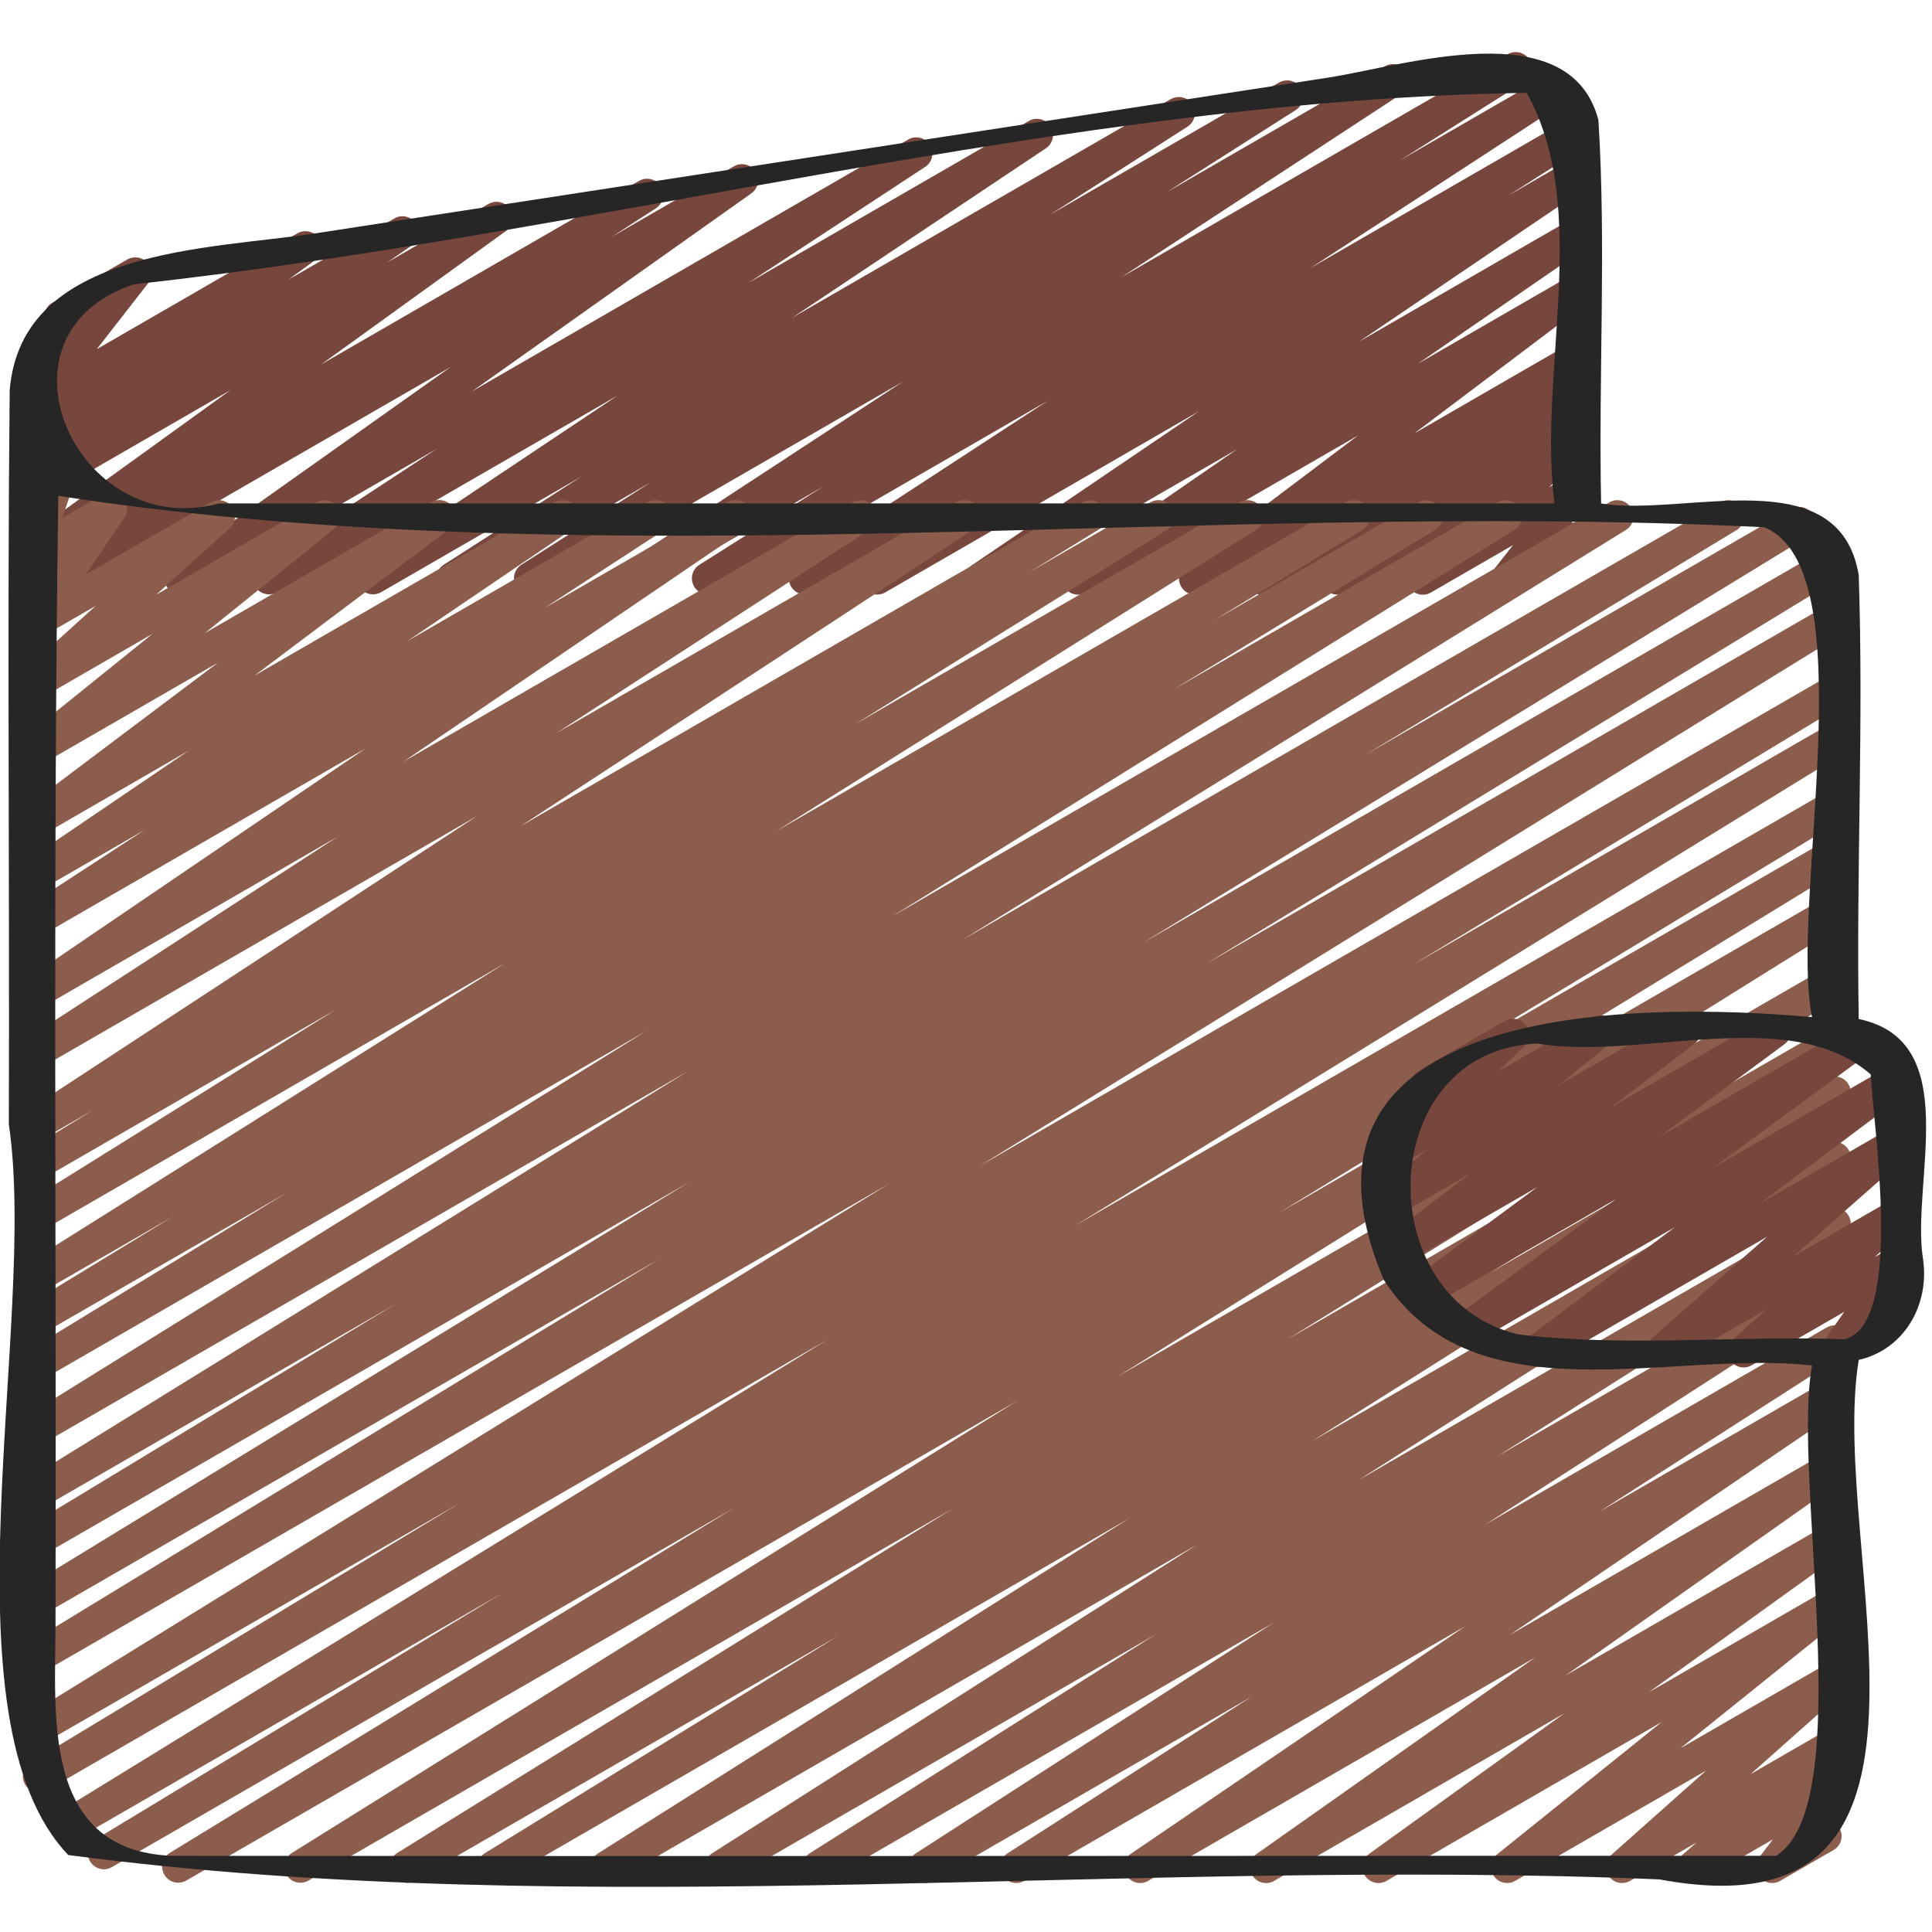
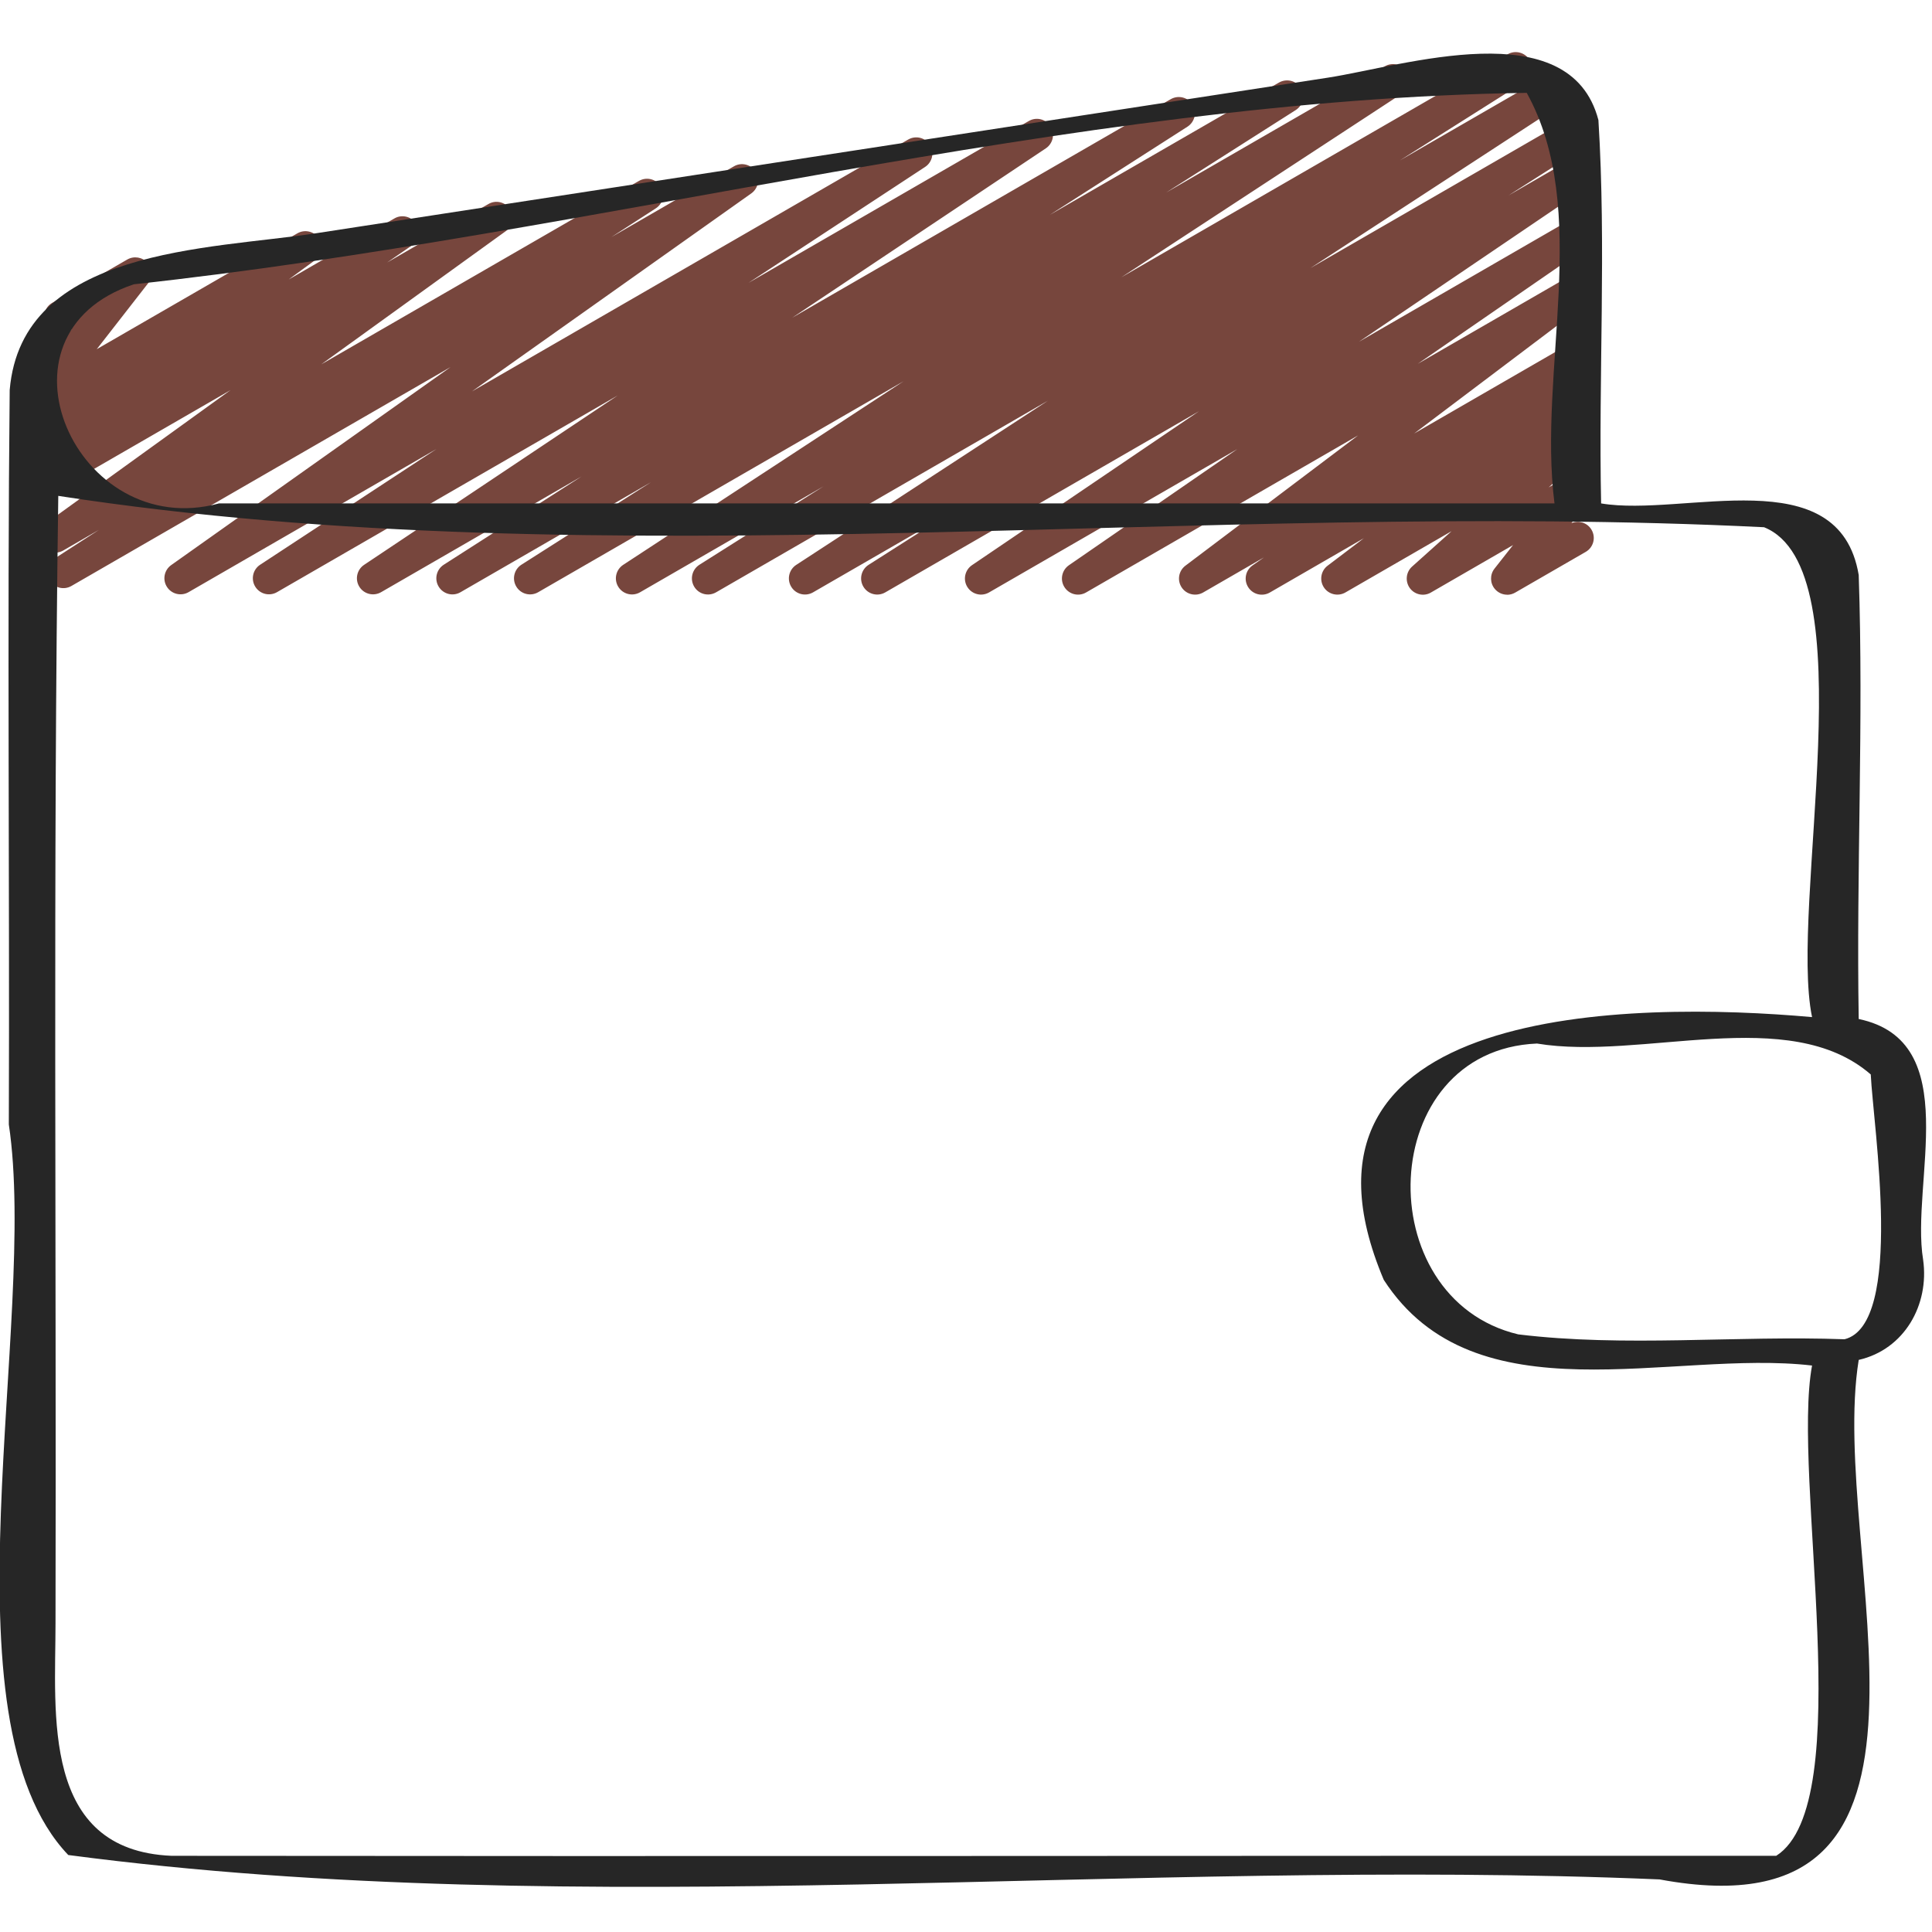
<svg xmlns="http://www.w3.org/2000/svg" id="Icons" viewBox="0 0 60 60">
  <path d="m46.806 18.469c-.141 0-.28-.06-.378-.173-.157-.181-.163-.448-.015-.637l.576-.731-2.552 1.474c-.219.128-.504.069-.655-.14-.149-.208-.119-.495.071-.666l1.227-1.1-3.298 1.904c-.228.131-.521.062-.666-.156-.146-.22-.097-.516.113-.675l1.126-.854-2.919 1.686c-.232.134-.528.062-.672-.165-.144-.226-.084-.525.136-.678l.354-.248-1.889 1.09c-.228.131-.521.063-.667-.157s-.095-.516.116-.675l5.363-4.046-8.447 4.877c-.232.135-.529.062-.673-.166-.144-.227-.082-.526.139-.679l5.23-3.607-7.709 4.451c-.233.135-.53.062-.674-.167-.143-.228-.079-.528.144-.68l7.048-4.779-9.742 5.625c-.235.136-.536.06-.678-.174-.141-.232-.07-.535.159-.681l2.359-1.503-4.083 2.357c-.235.136-.535.06-.676-.171-.142-.231-.074-.533.152-.681l7.822-5.102-10.31 5.953c-.236.136-.537.06-.678-.174-.141-.233-.069-.536.161-.682l3.854-2.435-5.698 3.29c-.235.136-.535.059-.676-.171-.142-.23-.074-.532.152-.681l8.709-5.702-11.349 6.552c-.236.136-.537.06-.678-.174-.141-.232-.07-.535.159-.681l4.024-2.562-5.917 3.417c-.235.137-.535.06-.677-.173-.142-.232-.071-.534.157-.681l4.283-2.743-6.229 3.596c-.235.134-.533.06-.675-.169-.143-.229-.077-.53.147-.68l7.876-5.26-10.58 6.108c-.235.135-.533.061-.676-.171-.142-.23-.075-.532.151-.68l5.478-3.595-7.7 4.446c-.23.133-.527.062-.671-.163-.145-.225-.086-.523.132-.678l8.675-6.149-11.774 6.798c-.235.136-.534.059-.677-.172-.142-.231-.072-.534.155-.681l1.374-.888-1.106.639c-.23.132-.525.062-.67-.162-.145-.223-.089-.521.127-.677l5.734-4.139-5.552 3.205c-.232.134-.529.061-.673-.166s-.082-.527.14-.679l.759-.523-.413.239c-.228.133-.522.062-.669-.16-.146-.223-.091-.52.124-.677l.819-.599-.404.233c-.205.119-.47.077-.627-.105-.157-.18-.164-.447-.018-.635l1.593-2.045-.112.065c-.24.136-.546.056-.683-.183-.139-.239-.057-.545.183-.683l2.331-1.346c.207-.118.47-.076.627.105.157.18.164.447.018.635l-1.593 2.045 6.231-3.598c.229-.132.524-.062.669.16.146.223.091.52-.124.677l-.816.597 3.285-1.897c.231-.134.53-.06.673.166.144.227.082.527-.14.679l-.759.523 3.146-1.816c.229-.134.523-.062.67.162.145.223.089.521-.127.677l-5.734 4.14 9.865-5.696c.235-.135.534-.06.677.172.142.231.072.534-.155.681l-1.379.892 3.806-2.198c.229-.134.527-.062.671.163.145.225.086.523-.132.678l-8.673 6.148 13.546-7.821c.236-.135.533-.06.676.171.142.23.075.532-.151.68l-5.483 3.599 8.704-5.025c.233-.136.531-.061.675.169.143.229.077.53-.147.68l-7.876 5.26 11.755-6.787c.237-.135.536-.06.677.173.142.232.071.534-.157.681l-4.277 2.74 7.12-4.111c.237-.134.538-.059.678.174.141.232.07.535-.159.681l-4.023 2.561 6.792-3.921c.235-.135.534-.06.676.171s.074.532-.152.681l-8.708 5.701 11.996-6.926c.236-.136.537-.059.678.174s.069.536-.161.682l-3.865 2.442 4.521-2.61c.235-.135.534-.06.676.171s.074.533-.152.681l-7.818 5.098 7.981-4.608c.237-.135.537-.058.678.174s.07.535-.159.681l-2.354 1.5 1.876-1.083c.233-.133.531-.06.674.167.143.228.079.528-.144.68l-7.05 4.78 6.523-3.767c.234-.133.53-.061.673.166.144.227.082.526-.139.679l-5.229 3.606 4.698-2.713c.228-.132.521-.064.667.157.146.22.095.516-.116.675l-5.362 4.046 4.816-2.781c.229-.134.528-.062.672.165s.084.525-.136.678l-.446.312c.214-.072.452.004.579.196.146.22.097.516-.113.675l-1.124.853.574-.332c.221-.127.504-.069.655.14.149.208.119.495-.071.666l-1.228 1.101.647-.374c.206-.118.472-.076.628.106.157.181.163.448.015.637l-.583.74c.227-.096.5-.011.626.211.139.239.057.545-.183.683l-2.191 1.265c-.078.045-.164.067-.25.067z" fill="#77463d" />
-   <path d="m12.601 58.47c-.17 0-.336-.087-.429-.243-.141-.234-.066-.538.165-.682l17.243-10.689-20 11.547c-.238.138-.539.059-.679-.176-.141-.233-.067-.537.164-.682l22.533-14.045-25.812 14.902c-.238.138-.541.057-.68-.177-.14-.235-.064-.54.169-.683l17.518-10.71-19.315 11.152c-.239.138-.541.058-.681-.178s-.062-.541.172-.683l12.636-7.65-13.26 7.655c-.238.137-.54.059-.68-.177-.14-.234-.065-.539.168-.682l23.852-14.658-24.225 13.987c-.239.138-.541.058-.681-.179-.14-.235-.062-.54.172-.682l13.344-8.067-13.015 7.514c-.238.138-.54.059-.68-.177-.14-.234-.065-.538.167-.682l26.833-16.557-26.32 15.197c-.238.137-.541.058-.68-.178-.14-.235-.064-.539.17-.682l19.695-12-19.185 11.077c-.238.138-.541.057-.68-.177-.14-.235-.064-.54.169-.683l20.645-12.616-20.134 11.624c-.239.139-.541.058-.681-.178s-.062-.541.172-.683l11.505-6.966-10.996 6.349c-.238.137-.54.058-.68-.176-.14-.235-.065-.539.167-.683l20.617-12.736-20.104 11.608c-.238.137-.539.058-.679-.176-.141-.234-.067-.537.165-.682l19.31-11.992-18.796 10.852c-.238.137-.541.058-.68-.178-.14-.235-.064-.539.169-.682l8.136-4.965-7.625 4.402c-.238.138-.541.058-.68-.178-.14-.235-.064-.539.17-.682l4.61-2.809-4.101 2.367c-.235.139-.537.06-.679-.175-.141-.233-.068-.536.163-.682l14.922-9.371-14.405 8.32c-.238.138-.539.059-.679-.176-.141-.233-.067-.537.164-.682l9.665-6.021-9.15 5.283c-.238.137-.54.059-.68-.177-.14-.234-.065-.538.168-.682l2.123-1.306-1.611.93c-.235.137-.533.061-.676-.171-.142-.23-.074-.531.151-.68l14.058-9.208-13.533 7.813c-.235.136-.534.06-.677-.171-.142-.231-.073-.533.154-.681l9.731-6.322-9.208 5.32c-.232.134-.53.062-.674-.167-.143-.228-.08-.528.143-.68l10.602-7.211-10.071 5.815c-.235.135-.535.06-.676-.171-.142-.231-.074-.533.153-.681l3.735-2.434-3.213 1.855c-.232.135-.53.062-.674-.167-.143-.228-.08-.528.143-.679l5.105-3.467-4.574 2.641c-.229.131-.521.063-.667-.157-.146-.221-.095-.517.116-.675l6.047-4.55-5.496 3.173c-.225.131-.516.065-.662-.15-.147-.215-.105-.508.099-.672l4.02-3.241-3.456 1.996c-.218.128-.502.068-.654-.139-.15-.207-.121-.494.068-.665l2.279-2.062-1.693.978c-.201.115-.457.079-.616-.092-.158-.171-.179-.429-.048-.622l1.202-1.773-.538.311c-.182.104-.406.085-.567-.047s-.223-.351-.156-.548l.461-1.349c-.084-.002-.168-.026-.243-.07-.155-.092-.249-.262-.244-.442l.048-1.88c-.074-.217-.005-.451.203-.57l.053-.03c.157-.09.35-.088.505.004.155.093.249.262.244.442l-.03 1.168.082-.047c.181-.104.405-.085.567.047.161.132.223.351.156.548l-.425 1.243 1.271-.733c.199-.116.456-.08.616.093.158.17.179.428.048.621l-1.202 1.773 3.88-2.241c.221-.126.503-.067.654.139.15.207.121.494-.068.665l-2.281 2.064 4.967-2.868c.224-.13.515-.065.662.15s.105.508-.099.672l-4.02 3.241 7.037-4.063c.228-.133.521-.064.667.157s.095.517-.116.675l-6.047 4.55 9.322-5.382c.234-.133.531-.061.674.167s.08.528-.143.679l-5.102 3.464 7.466-4.311c.235-.136.535-.059.676.171.142.231.074.533-.153.681l-3.739 2.436 5.694-3.288c.234-.133.53-.061.674.167.143.228.08.528-.143.679l-10.604 7.212 13.958-8.059c.235-.136.534-.059.677.172.142.231.073.533-.154.681l-9.729 6.32 12.423-7.172c.235-.136.533-.059.676.171.142.23.074.532-.151.681l-14.058 9.208 17.422-10.059c.237-.136.539-.058.68.177.14.235.065.539-.168.682l-2.133 1.312 3.76-2.171c.237-.136.537-.058.679.176.141.234.067.538-.164.682l-9.672 6.026 11.922-6.883c.237-.135.538-.059.679.175.141.233.068.536-.163.681l-14.91 9.363 17.701-10.22c.236-.136.54-.059.68.178.14.235.064.54-.17.682l-4.61 2.808 6.354-3.668c.236-.136.54-.059.68.178.14.235.064.54-.169.682l-8.139 4.966 10.091-5.826c.237-.136.537-.059.679.176.141.234.067.538-.165.682l-19.319 11.999 22.268-12.856c.236-.136.538-.059.68.177.14.234.065.538-.167.682l-20.611 12.733 23.54-13.591c.237-.137.54-.058.681.179.14.236.062.54-.172.682l-11.517 6.973 13.21-7.627c.237-.136.54-.059.68.178.14.235.064.539-.169.682l-20.635 12.61 21.152-12.213c.237-.137.54-.059.68.178.14.235.064.54-.17.682l-19.699 12.003 19.262-11.121c.236-.137.538-.059.68.177.14.235.065.539-.167.682l-26.827 16.553 26.314-15.193c.237-.138.54-.058.681.179.14.236.062.541-.172.682l-13.365 8.08 12.856-7.422c.236-.137.538-.058.68.177.14.235.065.539-.168.682l-23.857 14.663 23.346-13.479c.237-.138.54-.058.681.179.14.236.062.54-.172.682l-12.63 7.646 12.121-6.998c.236-.136.54-.059.68.178.14.235.064.539-.169.682l-17.511 10.706 17-9.815c.236-.136.537-.058.679.176.141.234.067.537-.164.682l-22.533 14.045 22.019-12.712c.236-.137.539-.059.679.176.141.234.066.538-.165.682l-17.25 10.693 16.736-9.662c.236-.138.538-.06.68.177.14.234.065.538-.168.682l-10.954 6.736 10.442-6.028c.237-.136.537-.059.678.174s.069.536-.161.682l-16.494 10.403 15.978-9.225c.237-.136.537-.059.678.173.141.233.07.535-.159.682l-15.06 9.584 14.541-8.395c.237-.137.537-.06.678.174s.069.536-.16.682l-10.734 6.792 10.217-5.898c.236-.137.535-.061.677.172.142.231.072.534-.156.681l-11.12 7.169 10.6-6.119c.236-.136.535-.06.677.173.142.231.072.534-.156.681l-7.571 4.86 7.051-4.07c.233-.135.531-.062.674.167.143.228.08.527-.143.679l-10.38 7.062 9.849-5.686c.232-.135.527-.062.671.163.145.226.086.524-.133.678l-8.647 6.099 8.109-4.682c.229-.135.523-.063.67.161.145.224.088.521-.128.678l-6.072 4.369 5.53-3.192c.225-.133.516-.065.662.15.148.215.104.508-.099.672l-5.109 4.107 4.546-2.624c.22-.128.505-.068.655.14s.119.496-.073.667l-2.942 2.616 2.36-1.362c.222-.131.508-.067.657.143s.115.499-.08.668l-.482.418c.187-.061.396-.008.531.146.157.18.166.444.021.634l-.603.787c.143.023.273.108.351.243.139.239.057.545-.183.683l-1.658.957c-.205.12-.469.077-.626-.103s-.166-.444-.021-.634l.422-.551-2.233 1.289c-.219.131-.508.067-.657-.143s-.115-.499.08-.668l.441-.383-2.067 1.193c-.218.129-.505.068-.655-.14s-.118-.496.073-.667l2.941-2.615-5.927 3.422c-.224.132-.516.065-.662-.15-.148-.215-.104-.508.099-.672l5.111-4.109-8.543 4.932c-.23.134-.525.062-.67-.161s-.088-.521.128-.678l6.072-4.369-9.021 5.208c-.232.135-.527.062-.671-.163-.145-.226-.086-.524.133-.678l8.646-6.098-12.019 6.938c-.232.137-.53.062-.674-.167-.143-.228-.08-.527.143-.679l10.377-7.061-13.694 7.906c-.236.137-.536.06-.677-.173-.142-.231-.072-.534.156-.681l7.583-4.868-9.911 5.722c-.235.137-.535.061-.677-.172-.142-.231-.072-.534.156-.681l11.119-7.168-13.894 8.021c-.235.139-.537.06-.678-.174s-.069-.536.16-.682l10.733-6.791-13.245 7.646c-.235.139-.537.06-.678-.173s-.07-.535.159-.682l15.053-9.58-18.073 10.435c-.236.139-.536.06-.678-.174-.141-.233-.069-.536.161-.682l16.495-10.404-19.502 11.26c-.237.138-.539.059-.68-.177-.14-.234-.065-.538.168-.682l10.963-6.742-13.165 7.601c-.079.046-.165.067-.25.067z" fill="#8c5d4c" />
-   <path d="m51.593 42.47c-.156 0-.309-.073-.406-.208-.149-.209-.117-.497.075-.667l3.616-3.187-6.894 3.979c-.228.133-.521.063-.667-.157s-.095-.517.116-.675l4.581-3.443-6.258 3.612c-.228.135-.522.063-.669-.159-.145-.223-.091-.52.123-.677l4.979-3.651-5.785 3.34c-.228.135-.521.063-.668-.158-.146-.222-.093-.519.12-.677l3.892-2.88-4.122 2.38c-.229.134-.521.063-.666-.156-.146-.22-.097-.515.113-.675l2.598-1.972-2.369 1.368c-.225.132-.516.065-.662-.15-.148-.215-.104-.508.099-.672l1.611-1.298-.915.527c-.217.127-.498.07-.65-.133-.151-.202-.128-.486.055-.661l1.312-1.258c-.114-.036-.215-.114-.279-.226-.139-.239-.057-.545.183-.683l2.682-1.548c.215-.128.497-.071.65.133.151.202.128.486-.055.661l-.813.779 2.916-1.683c.225-.132.516-.065.662.15.148.215.104.508-.099.672l-1.607 1.295 3.668-2.117c.227-.134.521-.064.666.156.146.22.097.515-.113.675l-2.6 1.973 4.856-2.804c.229-.134.522-.062.668.158.146.222.093.519-.12.677l-3.889 2.877 6.083-3.512c.229-.133.523-.063.669.159.145.223.091.52-.123.677l-4.985 3.656 5.492-3.17c.226-.135.521-.064.667.157s.095.517-.116.675l-4.576 3.439 4.082-2.356c.221-.129.506-.067.656.141.149.209.117.497-.075.667l-3.617 3.188 3.036-1.753c.223-.13.506-.067.656.141.149.209.117.497-.075.667l-1.086.959.505-.291c.202-.119.459-.079.618.095.158.173.176.432.042.624l-.726 1.04c.181-.021.364.08.462.249.139.239.057.545-.183.683l-1.654.956c-.202.118-.458.079-.618-.095-.158-.172-.176-.432-.042-.624l.655-.939-2.876 1.66c-.223.13-.506.067-.656-.141-.149-.209-.117-.497.075-.667l1.086-.959-3.061 1.767c-.078.046-.164.067-.25.067z" fill="#77463d" />
  <path d="m2.12 57.609c16.05 2.12 33.068.065 49.42.758 10.058 1.874 5.213-10.134 6.184-16.134 1.417-.324 2.199-1.71 2-3.113-.393-2.397 1.298-6.784-2-7.474-.078-4.591.156-9.204 0-13.788-.61-3.631-5.436-1.789-8-2.224-.084-3.961.163-7.971-.084-11.906-.884-3.375-6.053-1.677-8.403-1.316-10.472 1.61-20.943 3.221-31.415 4.831-3.321.511-9.146.448-9.521 4.869-.079 7.587 0 15.21-.027 22.808.917 6.122-2.19 18.457 1.845 22.688zm55.978-24.241c.077 1.611 1.047 7.758-.814 8.224-3.366-.123-6.808.254-10.134-.152-4.664-1.111-4.43-8.823.583-9.032 3.252.542 7.823-1.246 10.365.96zm-3.311-16.993c3.199 1.291.772 11.755 1.488 15.212-5.573-.496-16.935-.439-13.301 8.16 2.83 4.376 8.94 2.152 13.301 2.661-.637 3.438 1.445 13.6-1.113 15.226-16.587-.005-33.234.019-49.835 0-4.059-.171-3.603-4.407-3.603-7.231.029-11.674-.08-23.328.086-35.003 17.099 2.632 35.508.111 52.977.974zm-50.63-7.546c14.334-1.559 29.101-5.745 43.257-5.945 2.016 3.646.34 8.636.862 12.75-13.825 0-27.65 0-41.475 0-4.411 1.202-7.324-5.25-2.643-6.805z" fill="#262626" />
</svg>